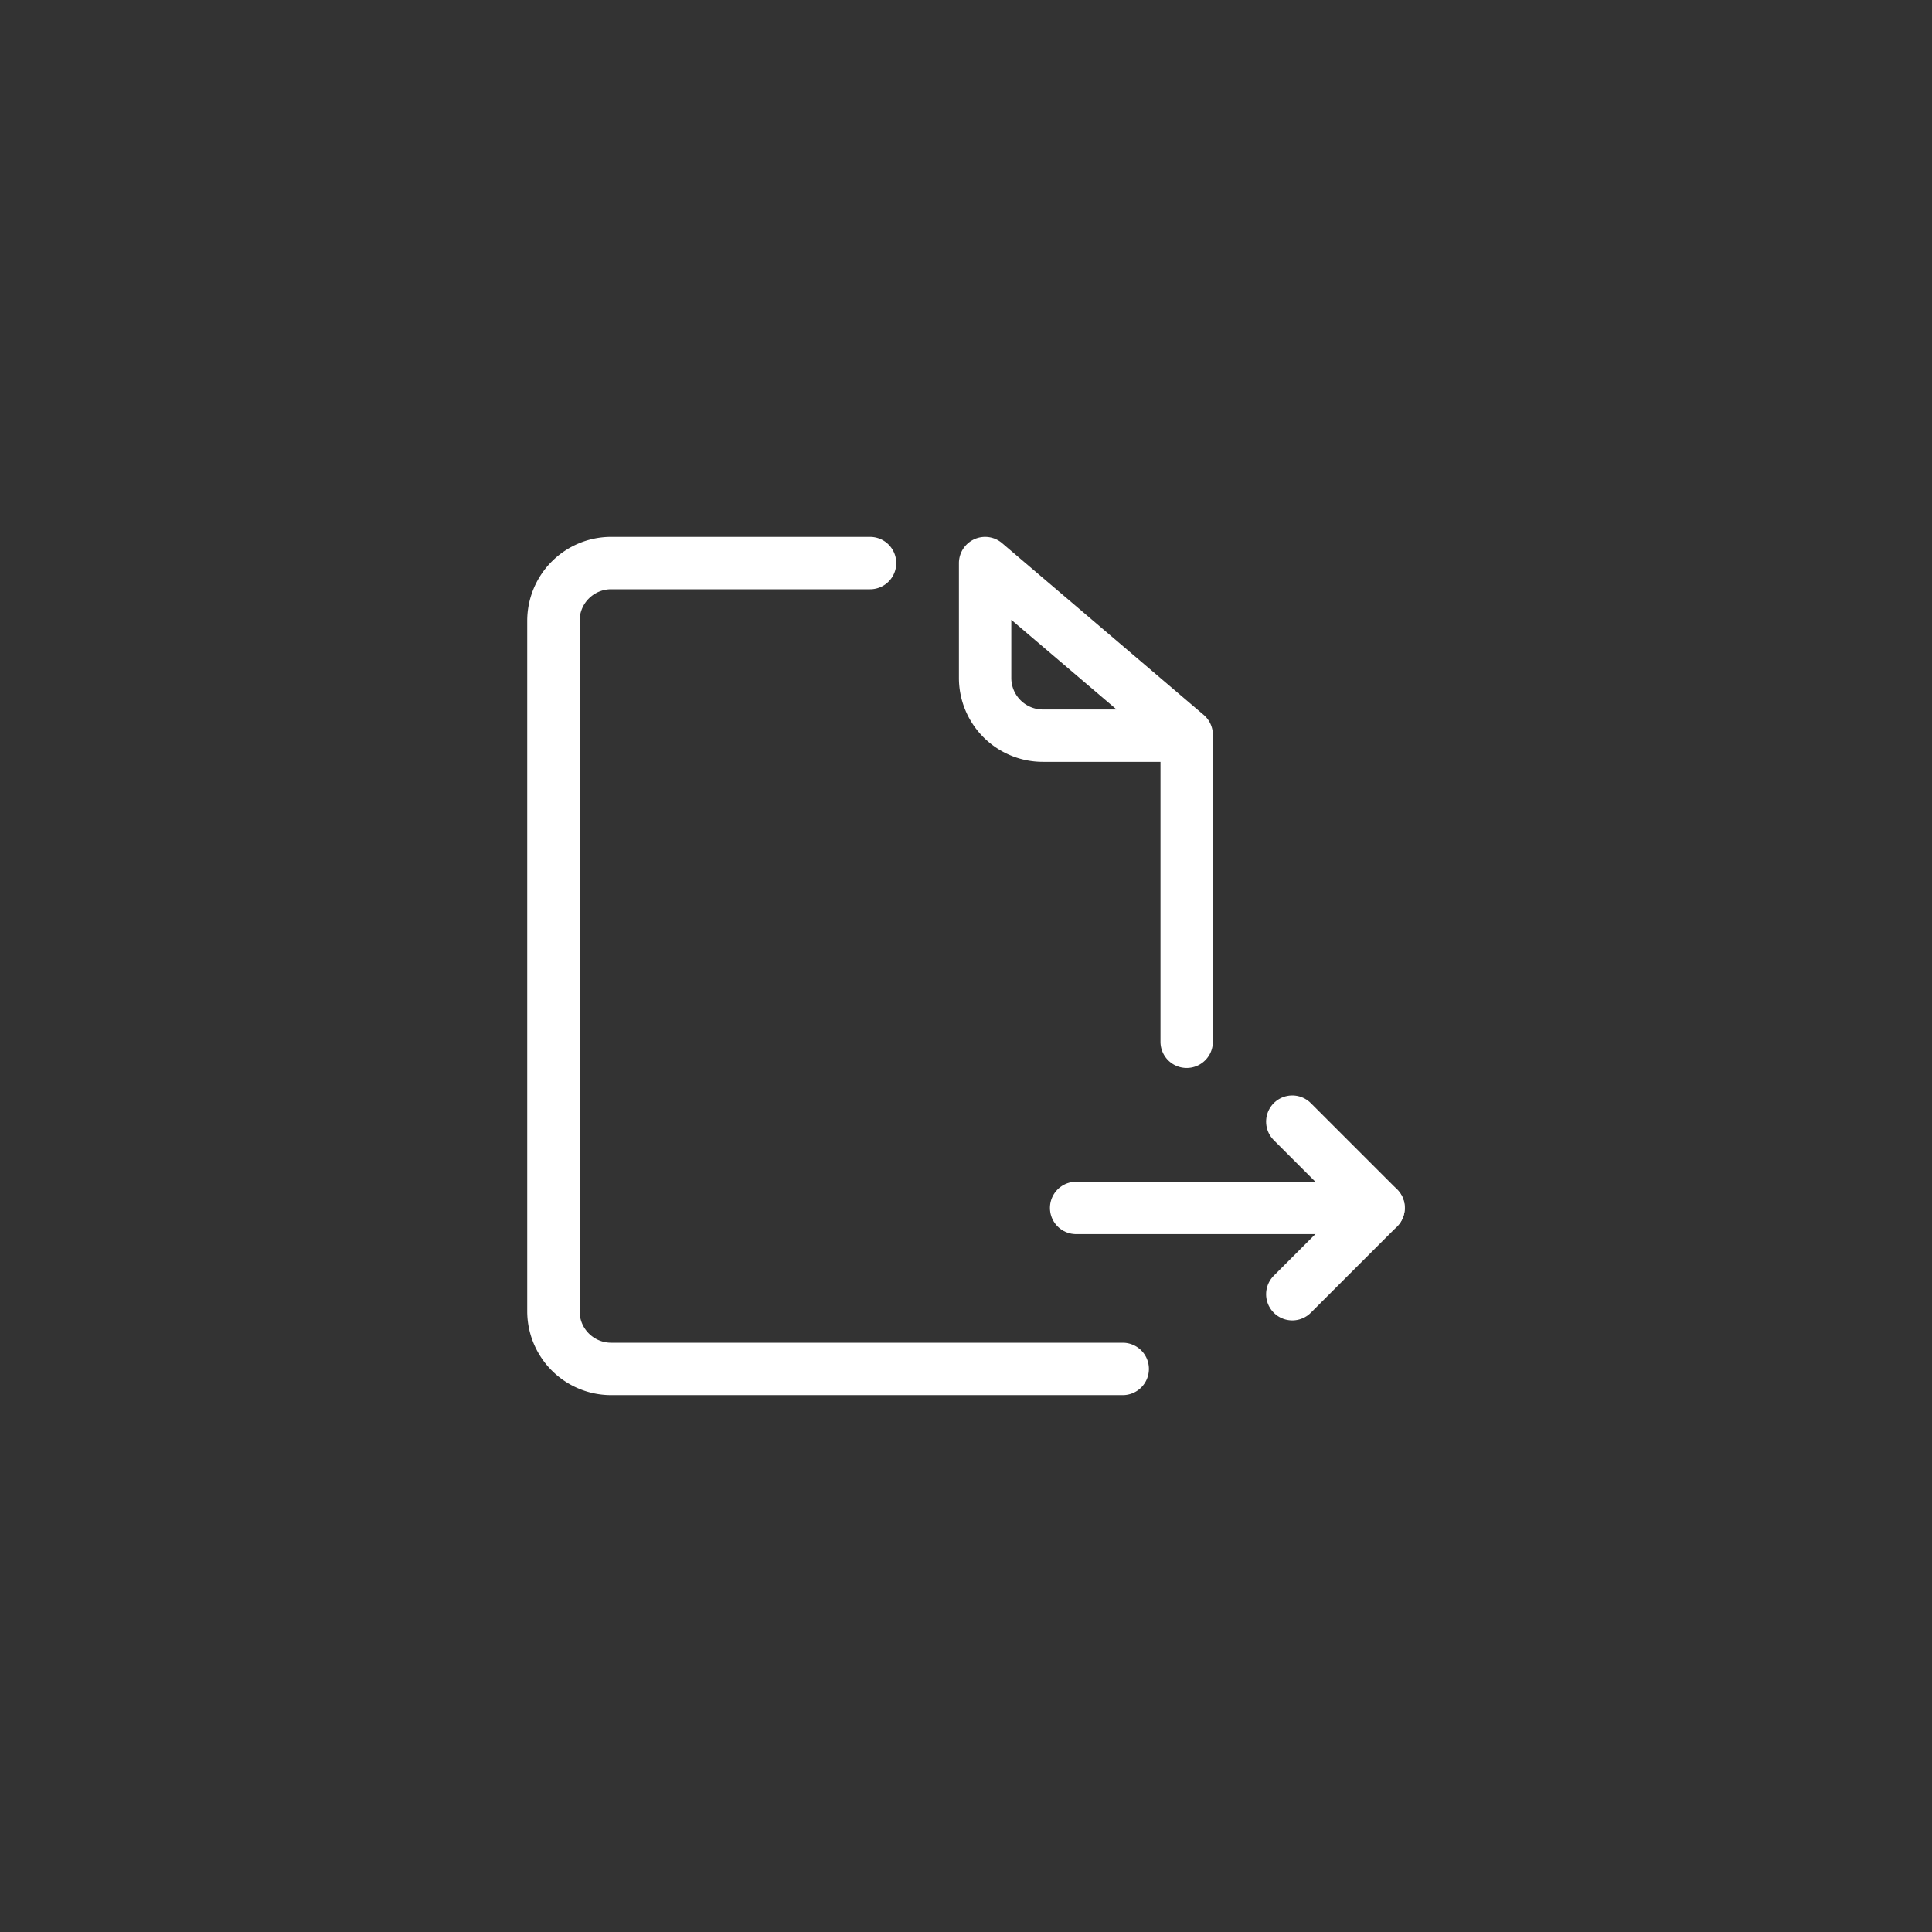
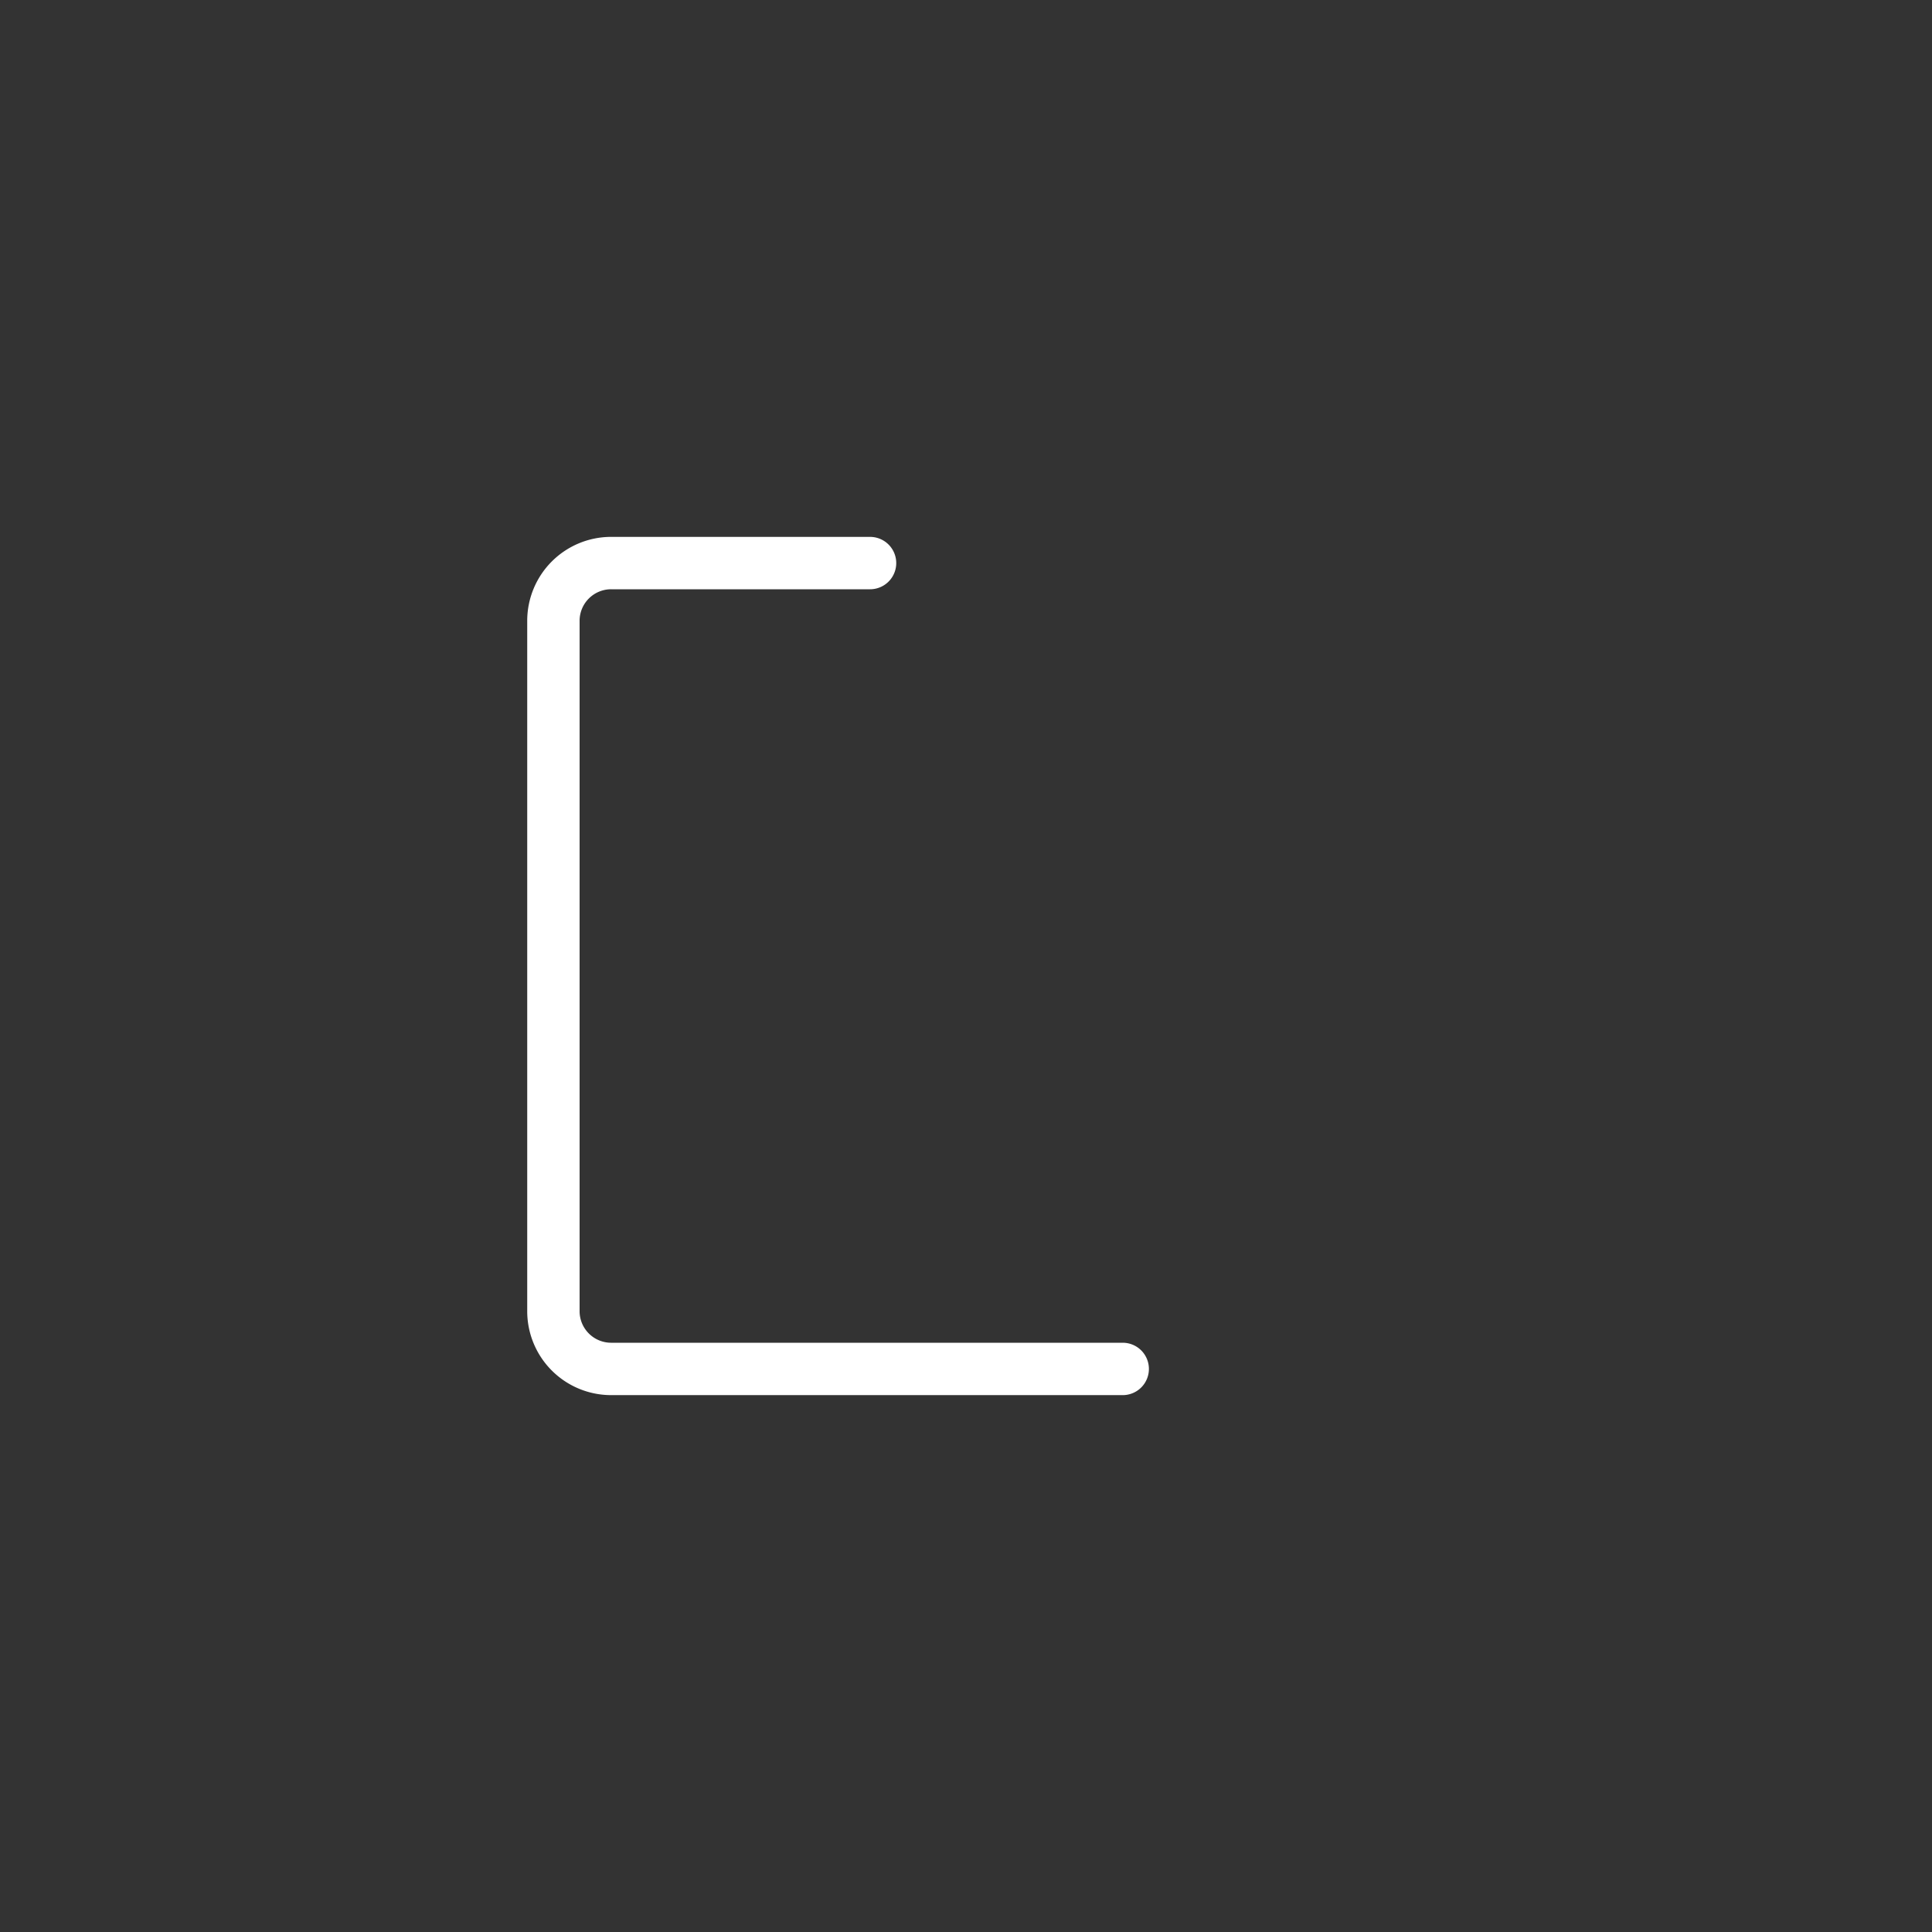
<svg xmlns="http://www.w3.org/2000/svg" id="图层_1" data-name="图层 1" viewBox="0 0 90 90">
  <rect x="0" y="0" width="90" height="90" fill="#333333" stroke="none" />
  <defs>
    <style>.cls-1{fill:none;stroke:#fff;stroke-linecap:round;stroke-linejoin:round;stroke-width:2.44px;}</style>
  </defs>
  <path class="cls-1" d="M52.3,63.77H28.46a2.69,2.69,0,0,1-2.68-2.68V28.91a2.69,2.69,0,0,1,2.68-2.68H40.53" />
-   <path class="cls-1" d="M55.28,34.27h-6.7a2.69,2.69,0,0,1-2.69-2.68V26.23l9.39,8V48.53" />
-   <line class="cls-1" x1="50.13" y1="56.27" x2="64.22" y2="56.27" />
-   <polyline class="cls-1" points="60.2 52.25 64.22 56.27 60.2 60.29" />
</svg>